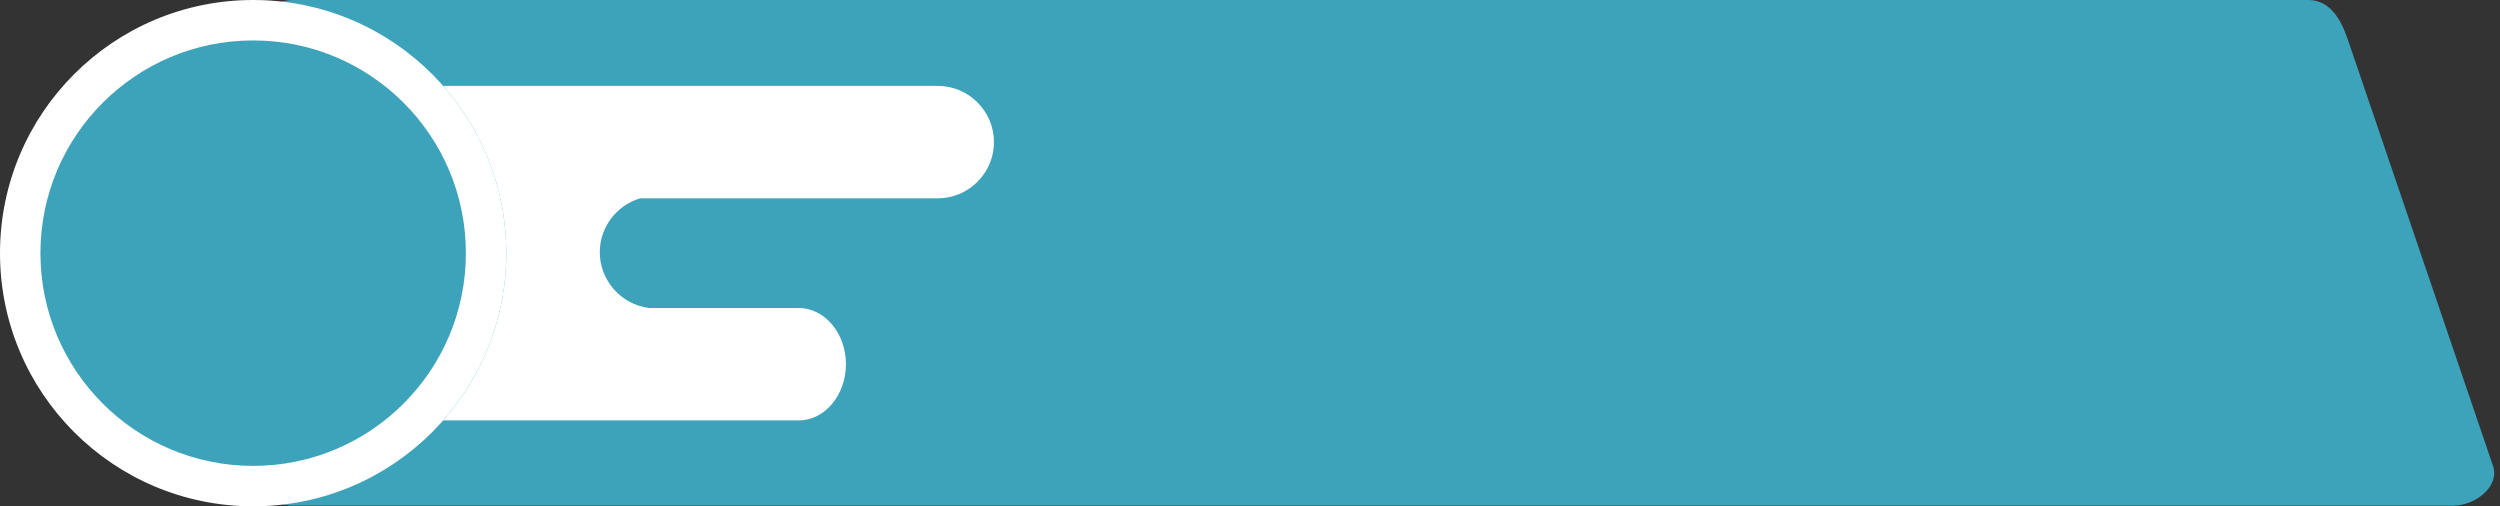
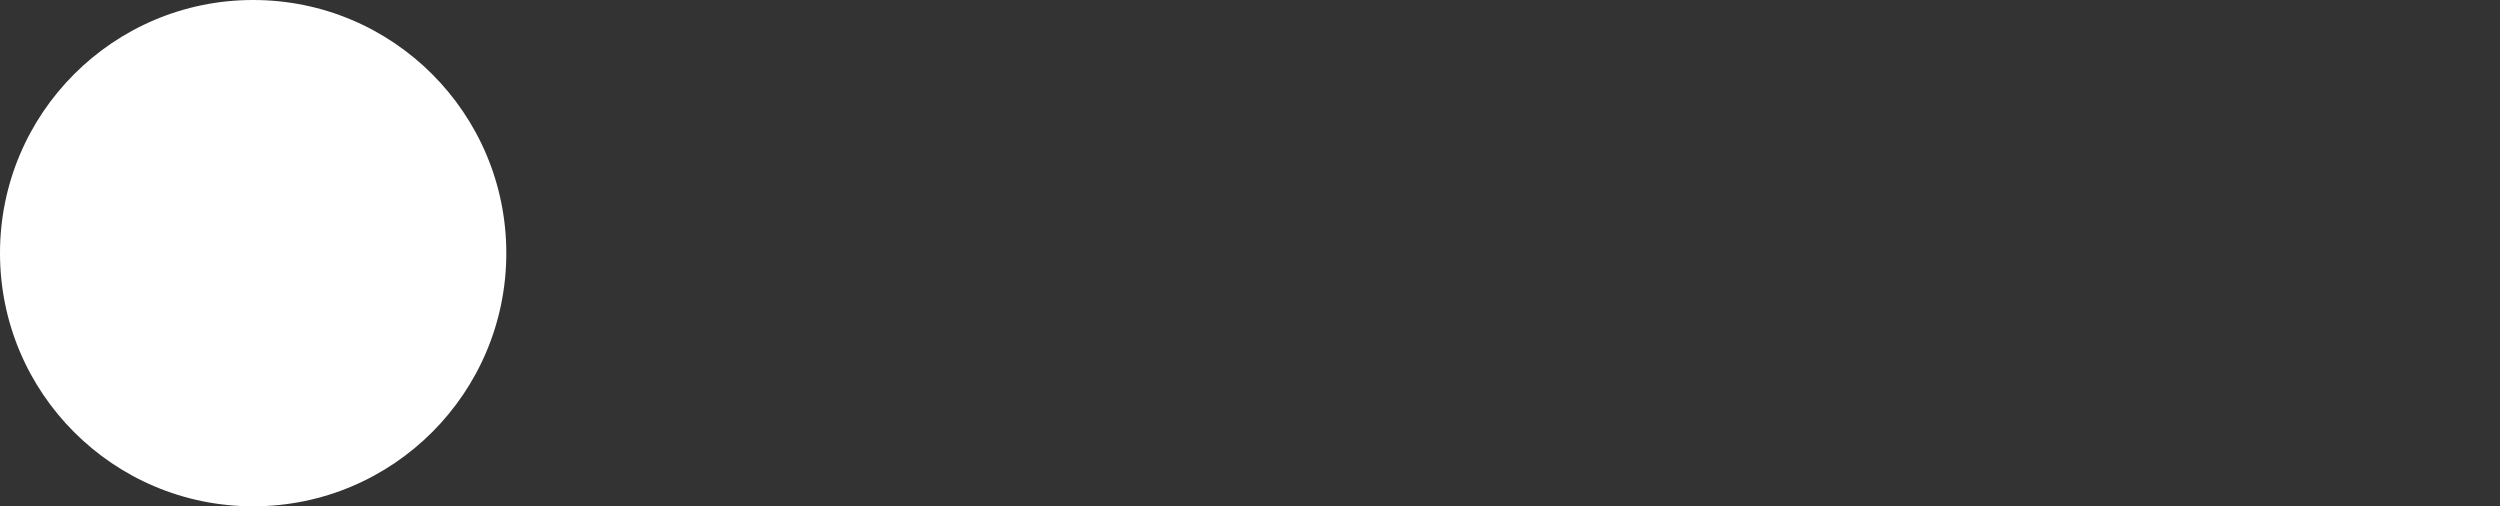
<svg xmlns="http://www.w3.org/2000/svg" clip-rule="evenodd" fill="#000000" fill-rule="evenodd" height="507.9" image-rendering="optimizeQuality" preserveAspectRatio="xMidYMid meet" shape-rendering="geometricPrecision" text-rendering="geometricPrecision" version="1" viewBox="0.0 0.0 2507.8 507.9" width="2507.8" zoomAndPan="magnify">
  <rect x="0.0" y="0.0" width="2507.8" height="507.9" fill="#333333" stroke="none" />
  <g>
    <g>
      <g id="change1_1">
-         <path d="M293.815 0.001l2021.54 0c21.93,0 32.803,19.114 39.869,39.869l145.556 427.475c7.068,20.756 -17.942,39.869 -39.869,39.869l-2167.1 0c-21.93,0 -39.869,-17.94 -39.869,-39.869l0 -427.475c0,-21.93 17.94,-39.869 39.869,-39.869z" fill="#3ca3bb" />
-       </g>
+         </g>
      <g id="change2_1">
-         <path d="M940.683 86.159l-496.135 0c39.418,44.745 63.343,103.467 63.343,167.786 0,64.318 -23.924,123.04 -63.341,167.784l356.644 0c26.062,0 47.388,-25.374 47.388,-56.388l0 0c0,-31.013 -21.326,-56.387 -47.388,-56.387l-150.159 0c-27.732,-3.484 -49.367,-27.312 -49.367,-55.949l0 0c0,-25.476 17.122,-47.142 40.428,-54.07l298.587 0c31.013,0 56.388,-25.375 56.388,-56.388l0 0c0,-31.013 -25.375,-56.388 -56.388,-56.388z" fill="#ffffff" />
-       </g>
+         </g>
      <g id="change3_1">
        <path d="M253.945 0c140.25,0 253.944,113.695 253.944,253.945 0,140.25 -113.694,253.944 -253.944,253.944 -140.25,0 -253.945,-113.694 -253.945,-253.944 0,-140.25 113.695,-253.945 253.945,-253.945z" fill="#ffffff" />
      </g>
      <g id="change4_1">
-         <path d="M253.945 40.559c117.849,0 213.385,95.536 213.385,213.386 0,117.849 -95.536,213.386 -213.385,213.386 -117.85,0 -213.386,-95.537 -213.386,-213.386 0,-117.85 95.536,-213.386 213.386,-213.386z" fill="#3ca3bb" />
-       </g>
+         </g>
    </g>
  </g>
</svg>